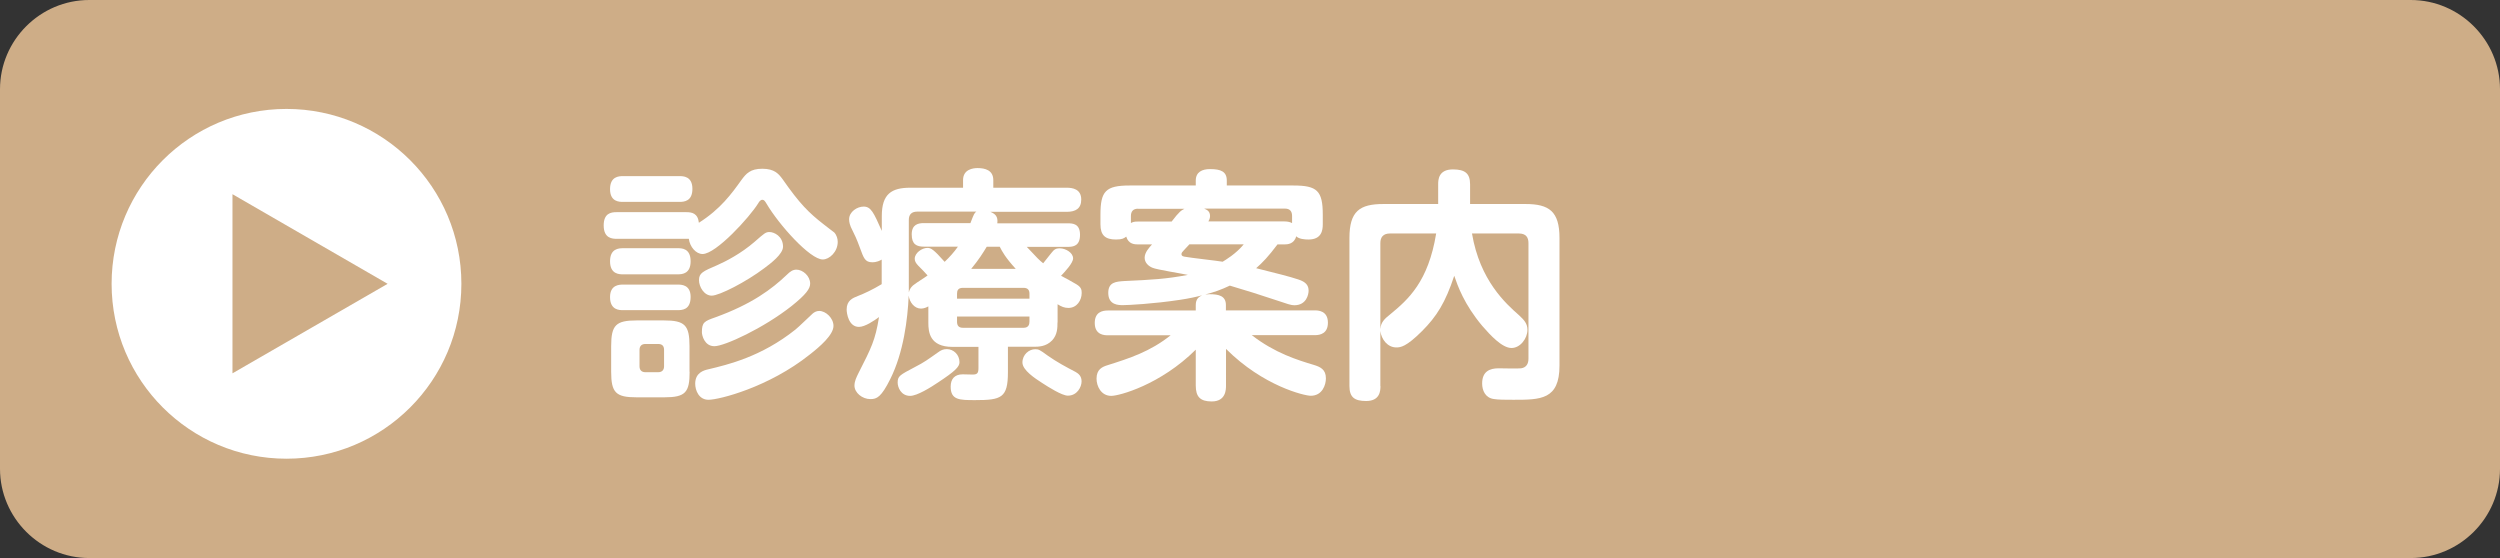
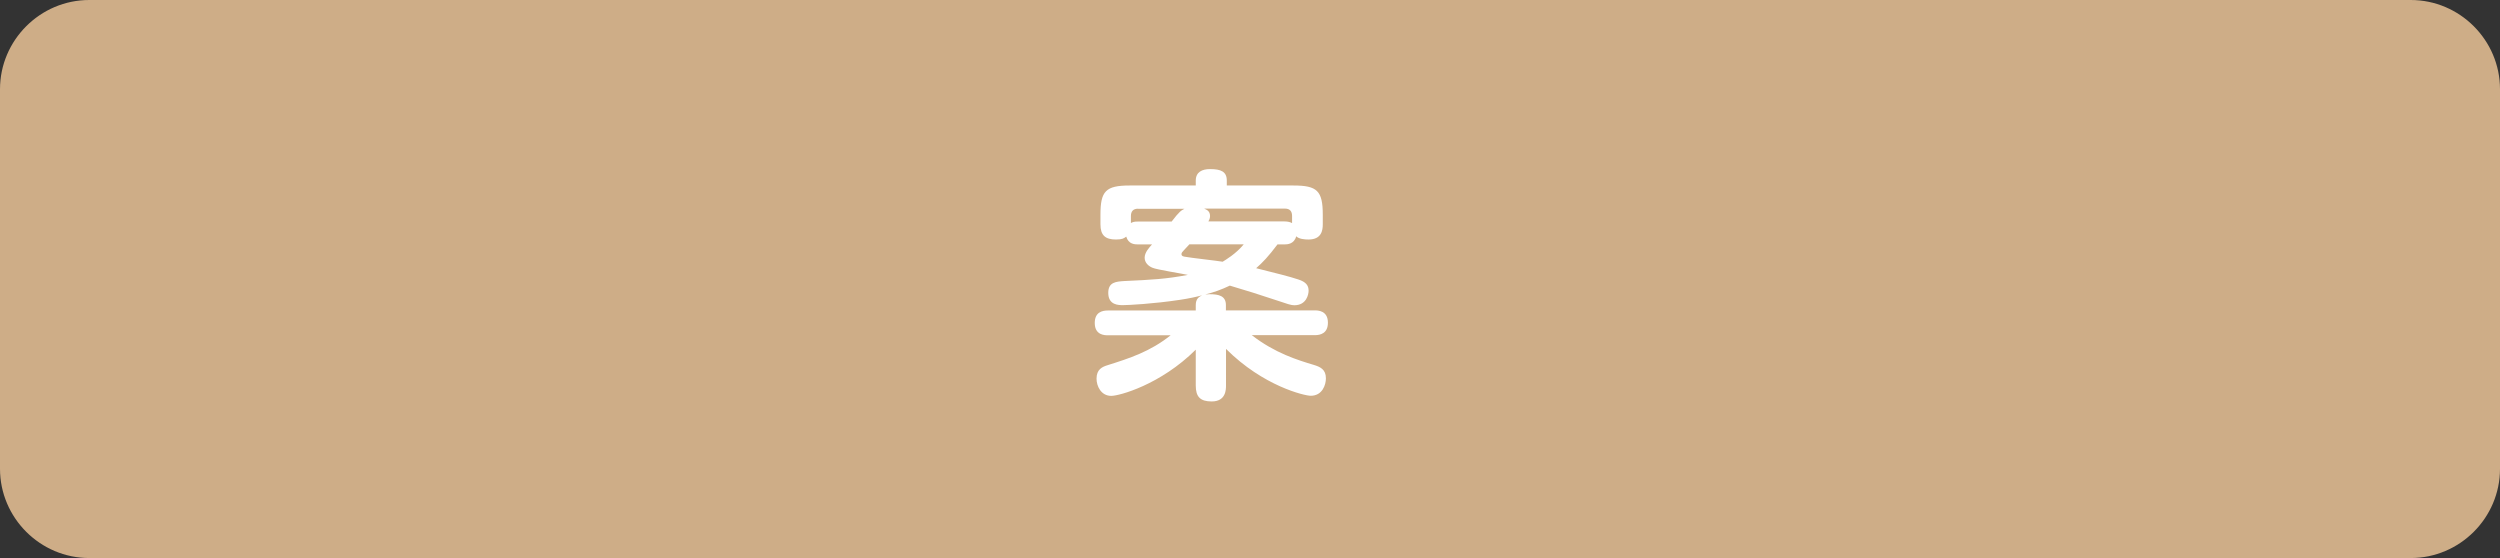
<svg xmlns="http://www.w3.org/2000/svg" version="1.1" id="レイヤー_1" x="0px" y="0px" viewBox="0 0 224 50" style="enable-background:new 0 0 224 50;" xml:space="preserve">
  <rect x="0" y="0" width="224" height="50" fill="#333333" stroke="none" />
  <style type="text/css">
	.st0{fill:#CEAD87;}
	.st1{fill:#FFFFFF;}
</style>
  <g>
    <path class="st0" d="M224,42c0,4.4-3.6,8-8,8H8c-4.4,0-8-3.6-8-8V8c0-4.4,3.6-8,8-8h208c4.4,0,8,3.6,8,8V42z" />
  </g>
  <g>
-     <circle class="st1" cx="25.67" cy="25.43" r="15.67" />
-     <polygon class="st0" points="34.73,25.43 20.83,17.4 20.83,33.45  " />
-   </g>
+     </g>
  <g>
-     <path class="st1" d="M54.09,20.2c0-1.08,0.64-1.19,1.14-1.19h6.27c0.48,0,1.03,0.09,1.12,0.95c1.94-1.23,2.93-2.6,3.81-3.83   c0.42-0.57,0.79-1.01,1.87-1.01c1.1,0,1.47,0.46,1.83,0.95c1.52,2.18,2.33,2.99,3.67,4.03c0.29,0.22,0.79,0.62,0.95,0.73   c0.22,0.24,0.31,0.57,0.31,0.84c0,0.9-0.75,1.58-1.34,1.58c-1.14,0-3.92-3.1-5.04-5c-0.13-0.22-0.22-0.35-0.37-0.35   c-0.18,0-0.31,0.2-0.37,0.31c-0.77,1.25-3.78,4.55-4.99,4.55c-0.59,0-1.14-0.64-1.23-1.36h-6.47C54.9,21.39,54.09,21.39,54.09,20.2   z M55.83,18.09c-0.33,0-1.17,0-1.17-1.14c0-1.14,0.79-1.17,1.17-1.17h5.04c0.33,0,1.17,0,1.17,1.14c0,1.12-0.75,1.17-1.17,1.17   H55.83z M55.83,24.58c-0.33,0-1.17,0-1.17-1.17c0-1.14,0.79-1.17,1.17-1.17h4.91c0.33,0,1.14,0,1.14,1.17   c0,1.1-0.73,1.17-1.14,1.17H55.83z M55.83,27.79c-0.33,0-1.17,0-1.17-1.17c0-1.12,0.86-1.12,1.17-1.12h4.91c0.29,0,1.14,0,1.14,1.1   c0,1.19-0.79,1.19-1.21,1.19H55.83z M61.79,33.31c0,1.85-0.37,2.29-2.27,2.29h-2.49c-1.85,0-2.27-0.42-2.27-2.29v-2.29   c0-1.89,0.42-2.31,2.29-2.31h2.44c1.87,0,2.29,0.42,2.29,2.31V33.31z M59.5,31.35c0-0.33-0.15-0.53-0.53-0.53h-1.14   c-0.33,0-0.53,0.18-0.53,0.53v1.47c0,0.35,0.2,0.53,0.53,0.53h1.14c0.37,0,0.53-0.22,0.53-0.53V31.35z M63.46,33.09   c1.76-0.42,4.75-1.12,7.81-3.56c0.24-0.18,1.45-1.36,1.54-1.43c0.15-0.13,0.35-0.24,0.59-0.24c0.59,0,1.28,0.64,1.28,1.34   c0,0.81-1.23,1.87-2.13,2.57c-3.67,2.93-8.12,4.05-9.07,4.05c-0.86,0-1.19-0.84-1.19-1.45C62.3,33.38,63.07,33.18,63.46,33.09z    M68.48,24.03c-1.63,1.23-4.03,2.46-4.71,2.46c-0.68,0-1.14-0.79-1.14-1.39c0-0.64,0.35-0.79,1.63-1.34   c0.75-0.33,2.13-1.03,3.37-2.11c0.86-0.75,0.97-0.86,1.32-0.86c0.4,0,1.21,0.37,1.21,1.32C70.15,22.77,69.07,23.59,68.48,24.03z    M64.1,28.43c3.28-1.19,5.06-2.53,6.4-3.81c0.31-0.31,0.55-0.46,0.86-0.46c0.57,0,1.23,0.57,1.23,1.25c0,0.46-0.37,0.97-1.65,2   c-2.53,2-6.03,3.61-6.93,3.61c-0.9,0-1.12-0.99-1.12-1.25C62.89,28.87,63.11,28.78,64.1,28.43z" />
-     <path class="st1" d="M94.75,28.89c0,0.46,0,1.1-0.48,1.61c-0.55,0.57-1.23,0.57-1.69,0.57h-2.27v2.29c0,2.29-0.59,2.49-2.93,2.49   c-1.41,0-2.2,0-2.2-1.21c0-0.7,0.37-1.1,1.08-1.1c0.09,0,0.84,0.02,0.9,0.02c0.42,0,0.51-0.15,0.51-0.59v-1.89h-2.33   c-2.05,0-2.16-1.34-2.16-2.16v-1.47c-0.15,0.09-0.4,0.2-0.66,0.2c-0.59,0-1.03-0.57-1.1-1.17c-0.09,2.11-0.46,5.1-1.65,7.48   c-0.81,1.63-1.21,1.8-1.78,1.8c-0.73,0-1.43-0.57-1.43-1.21c0-0.4,0.18-0.75,0.37-1.14c1.14-2.24,1.5-2.93,1.83-5   c-0.42,0.31-1.25,0.88-1.8,0.88c-0.92,0-1.1-1.21-1.1-1.56c0-0.81,0.55-1.03,1.01-1.21c0.57-0.22,1.32-0.57,2.13-1.06v-2.2   c-0.15,0.09-0.44,0.24-0.84,0.24c-0.66,0-0.77-0.37-1.12-1.32c-0.29-0.79-0.42-1.06-0.81-1.85c-0.04-0.11-0.15-0.37-0.15-0.68   c0-0.68,0.73-1.14,1.3-1.14c0.66,0,0.9,0.53,1.63,2.18v-1.34c0-1.98,0.88-2.53,2.55-2.53h4.73v-0.68c0-0.97,0.9-1.08,1.3-1.08   c0.66,0,1.41,0.18,1.41,1.08v0.68h6.58c0.51,0,1.3,0.11,1.3,1.06c0,0.81-0.51,1.1-1.3,1.1h-6.84c0.42,0.18,0.7,0.4,0.62,1.03h6.31   c0.44,0,1.1,0.02,1.1,1.03c0,0.99-0.59,1.08-1.1,1.08h-3.67c0.99,1.06,1.1,1.17,1.47,1.47c0.15-0.18,0.77-0.99,0.92-1.14   c0.18-0.18,0.37-0.2,0.57-0.2c0.53,0,1.19,0.4,1.19,0.9c0,0.42-0.73,1.19-1.08,1.56c0.22,0.11,1.19,0.64,1.39,0.77   c0.42,0.26,0.46,0.48,0.46,0.77c0,0.64-0.42,1.34-1.19,1.34c-0.35,0-0.62-0.11-0.97-0.33V28.89z M84.06,34.26   c-0.68,0.46-1.89,1.21-2.51,1.21c-0.84,0-1.12-0.79-1.12-1.19c0-0.59,0.2-0.68,1.54-1.39c0.86-0.44,1.14-0.66,2.05-1.3   c0.29-0.22,0.51-0.31,0.81-0.31c0.62,0,1.14,0.51,1.14,1.17C85.98,32.87,85.53,33.29,84.06,34.26z M81.44,26.18   c0.07-0.37,0.37-0.62,0.44-0.66c0.33-0.26,0.9-0.59,1.23-0.84c-0.26-0.29-0.57-0.62-0.84-0.88c-0.22-0.24-0.31-0.4-0.31-0.62   c0-0.51,0.64-0.97,1.14-0.97c0.31,0,0.55,0.13,1.54,1.25c0.44-0.42,0.84-0.86,1.19-1.36h-3.04c-0.66,0-1.1-0.2-1.1-1.1   c0-0.9,0.59-1.01,1.1-1.01h4.16c0.31-0.81,0.35-0.9,0.53-1.03h-5.28c-0.53,0-0.77,0.26-0.77,0.75V26.18z M85.75,26.76h6.49v-0.44   c0-0.31-0.13-0.53-0.53-0.53h-5.43c-0.44,0-0.53,0.24-0.53,0.53V26.76z M85.75,28.36v0.46c0,0.31,0.11,0.55,0.53,0.55h5.43   c0.44,0,0.53-0.29,0.53-0.55v-0.46H85.75z M91.01,24.09c-0.92-1.01-1.21-1.54-1.43-1.98h-1.17c-0.31,0.51-0.68,1.12-1.39,1.98   H91.01z M92.75,31.29c0.31,0,0.4,0.04,1.12,0.57c0.84,0.59,1.63,1.01,2.51,1.47c0.26,0.15,0.53,0.37,0.53,0.84   c0,0.51-0.4,1.28-1.23,1.28c-0.53,0-1.74-0.77-2.31-1.14c-0.62-0.4-1.76-1.14-1.76-1.83C91.61,31.77,92.2,31.29,92.75,31.29z" />
    <path class="st1" d="M109.85,34.54c0,0.35,0,1.43-1.28,1.43c-1.03,0-1.43-0.42-1.43-1.43v-3.21c-3.17,3.15-6.86,4.14-7.57,4.14   c-0.92,0-1.32-0.88-1.32-1.54c0-0.84,0.51-1.06,0.99-1.21c1.96-0.62,3.81-1.21,5.65-2.68h-5.63c-0.26,0-1.17,0-1.17-1.1   c0-0.95,0.64-1.12,1.17-1.12h7.88v-0.48c0-0.57,0.29-0.75,0.57-0.88c-0.48,0.13-1.21,0.29-1.96,0.4c-2.42,0.37-4.71,0.48-5.13,0.48   c-0.4,0-1.32,0-1.32-1.1c0-0.97,0.7-1.01,1.45-1.06c2.44-0.11,3.74-0.18,5.68-0.55c-0.48-0.11-2.84-0.48-3.17-0.64   c-0.37-0.15-0.7-0.46-0.7-0.9c0-0.48,0.42-0.92,0.66-1.19h-1.23c-0.33,0-0.88-0.02-1.08-0.7c-0.2,0.15-0.35,0.26-0.92,0.26   c-0.95,0-1.39-0.37-1.39-1.36v-0.86c0-2.11,0.46-2.62,2.62-2.62h5.92v-0.44c0-0.77,0.57-1.03,1.28-1.03c0.97,0,1.5,0.22,1.5,1.03   v0.44h5.96c2.13,0,2.64,0.46,2.64,2.62v0.86c0,0.51-0.09,1.36-1.28,1.36c-0.33,0-0.86-0.04-1.1-0.29c-0.18,0.7-0.79,0.73-1.06,0.73   h-0.62c-0.81,1.08-1.32,1.61-1.91,2.13c1.83,0.46,3.01,0.75,3.78,1.01c0.68,0.22,0.92,0.53,0.92,1.01c0,0.31-0.18,1.3-1.28,1.3   c-0.29,0-0.55-0.09-1.8-0.51c-1.03-0.35-2.71-0.88-3.98-1.25c-0.73,0.35-1.47,0.62-2.2,0.79c0.09,0,0.26-0.02,0.4-0.02   c0.81,0,1.45,0.15,1.45,0.97v0.48h7.97c0.24,0,1.17,0,1.17,1.1c0,0.95-0.66,1.12-1.17,1.12h-5.65c2.07,1.61,4.14,2.24,5.54,2.66   c0.59,0.18,1.1,0.4,1.1,1.21c0,0.57-0.31,1.56-1.36,1.56c-0.55,0-4.25-0.86-7.59-4.2V34.54z M101.97,18.7   c-0.44,0-0.64,0.24-0.64,0.66v0.62c0.2-0.09,0.26-0.13,0.66-0.13h2.99c0.7-0.92,0.86-0.99,1.14-1.14H101.97z M106.57,21.89   c-0.4,0.42-0.44,0.48-0.51,0.55c-0.13,0.13-0.2,0.22-0.2,0.33c0,0.2,0.22,0.22,0.35,0.24c0.46,0.09,2.82,0.35,3.34,0.44   c0.24-0.15,1.19-0.7,1.89-1.56H106.57z M107.91,18.7c0.2,0.09,0.51,0.2,0.51,0.66c0,0.22-0.09,0.37-0.15,0.48h6.82   c0.33,0,0.53,0.07,0.68,0.15v-0.64c0-0.42-0.2-0.66-0.64-0.66H107.91z" />
-     <path class="st1" d="M123.69,34.59c0,0.42-0.04,1.34-1.28,1.34c-1.04,0-1.5-0.33-1.5-1.34V21.32c0-2.4,0.92-3.04,3.04-3.04h4.91   v-1.76c0-0.4,0.02-1.34,1.32-1.34c1.08,0,1.54,0.35,1.54,1.34v1.76h4.97c2.11,0,3.04,0.66,3.04,3.04v11.44   c0,3.06-1.7,3.06-4.12,3.06c-0.73,0-1.39,0-1.78-0.07c-0.75-0.11-1.03-0.77-1.03-1.39c0-1.08,0.68-1.36,1.47-1.36   c0.31,0,1.76,0.04,2.02,0c0.48-0.07,0.66-0.42,0.66-0.86V21.78c0-0.51-0.22-0.86-0.86-0.86h-4.2c0.71,4.22,3.04,6.29,4.22,7.33   c0.48,0.44,0.75,0.77,0.75,1.3c0,0.77-0.64,1.63-1.43,1.63c-0.84,0-1.89-1.14-2.62-1.98c-1.63-1.94-2.2-3.59-2.51-4.49   c-0.79,2.4-1.58,3.65-2.88,4.95c-1.43,1.43-1.94,1.47-2.31,1.47c-0.79,0-1.34-0.73-1.43-1.47V34.59z M123.69,29.44   c0.04-0.53,0.31-0.84,0.9-1.3c1.58-1.3,3.39-2.9,4.09-7.22h-4.14c-0.62,0-0.86,0.35-0.86,0.86V29.44z" />
  </g>
</svg>